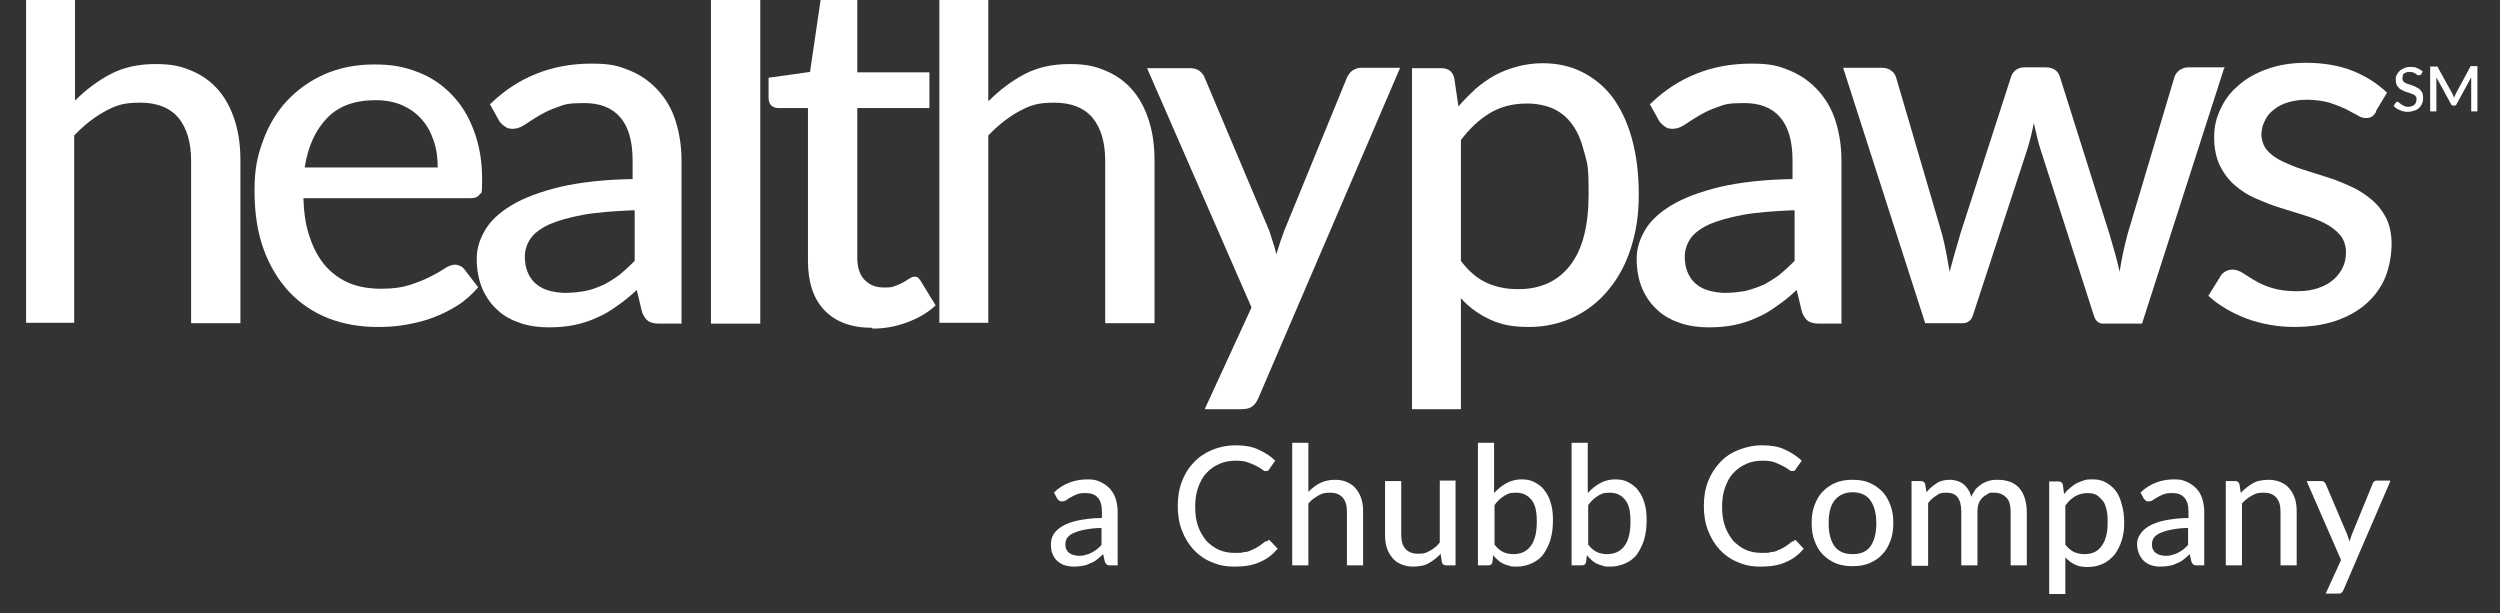
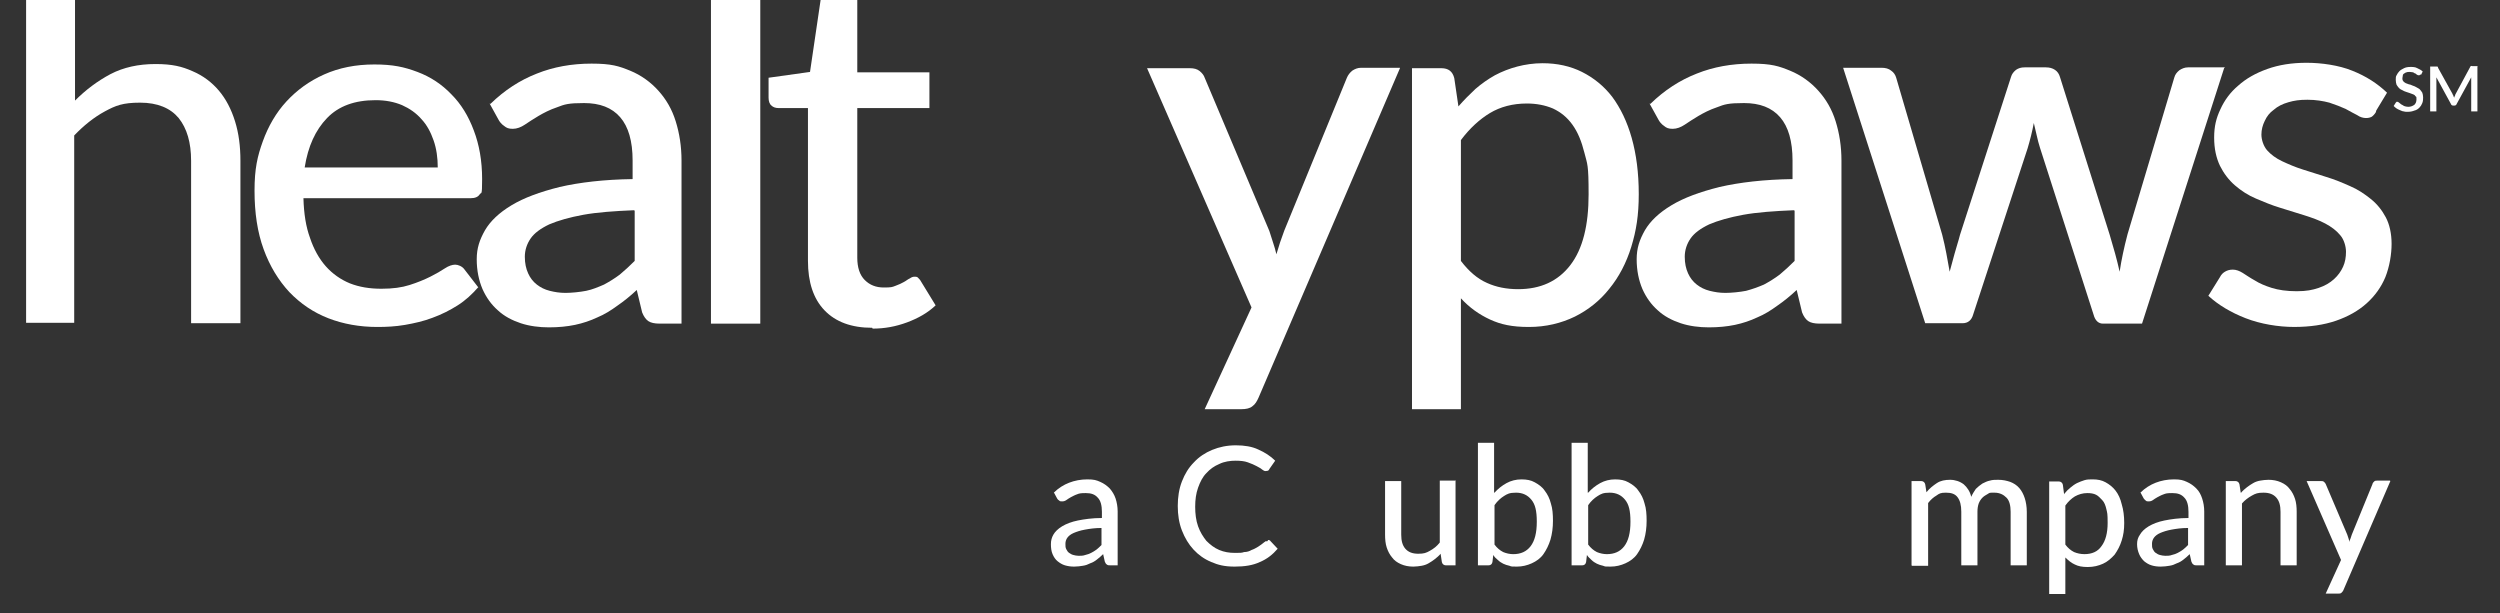
<svg xmlns="http://www.w3.org/2000/svg" width="159" height="39" viewBox="0 0 159 39" fill="none">
  <rect x="0" y="0" width="159" height="39" fill="#333333" stroke="none" />
  <path d="M153.926 4.733C153.926 4.733 153.899 4.786 153.873 4.786C153.873 4.786 153.847 4.786 153.82 4.786C153.794 4.786 153.768 4.786 153.741 4.76C153.715 4.76 153.662 4.707 153.636 4.68C153.583 4.68 153.53 4.628 153.477 4.601C153.425 4.601 153.346 4.575 153.267 4.575C153.187 4.575 153.108 4.575 153.056 4.601C153.003 4.601 152.95 4.654 152.897 4.68C152.845 4.707 152.818 4.76 152.818 4.813C152.818 4.865 152.792 4.918 152.792 4.971C152.792 5.024 152.792 5.103 152.845 5.156C152.871 5.209 152.924 5.235 153.003 5.288C153.056 5.314 153.135 5.341 153.214 5.367C153.293 5.367 153.372 5.42 153.451 5.447C153.53 5.473 153.609 5.499 153.688 5.552C153.768 5.605 153.847 5.631 153.899 5.684C153.952 5.737 154.005 5.816 154.058 5.896C154.084 5.975 154.11 6.081 154.11 6.186C154.11 6.292 154.11 6.424 154.058 6.556C154.005 6.688 153.952 6.767 153.873 6.847C153.794 6.926 153.688 7.005 153.557 7.032C153.425 7.084 153.293 7.111 153.135 7.111C152.977 7.111 152.95 7.111 152.871 7.084C152.792 7.084 152.713 7.032 152.634 7.005C152.555 6.979 152.476 6.926 152.423 6.899C152.344 6.847 152.291 6.794 152.238 6.741L152.37 6.53C152.37 6.53 152.396 6.503 152.423 6.477C152.449 6.45 152.449 6.477 152.476 6.477C152.502 6.477 152.528 6.477 152.581 6.53C152.607 6.556 152.66 6.582 152.713 6.635C152.766 6.662 152.818 6.688 152.897 6.741C152.977 6.767 153.056 6.794 153.161 6.794C153.319 6.794 153.451 6.741 153.557 6.662C153.636 6.582 153.688 6.477 153.688 6.318C153.688 6.16 153.688 6.16 153.636 6.133C153.609 6.081 153.557 6.028 153.477 6.001C153.425 5.975 153.346 5.948 153.267 5.922C153.187 5.896 153.108 5.869 153.029 5.843C152.95 5.816 152.871 5.79 152.792 5.737C152.713 5.711 152.634 5.658 152.581 5.605C152.528 5.552 152.476 5.473 152.423 5.394C152.396 5.314 152.37 5.209 152.37 5.077C152.37 4.945 152.37 4.865 152.423 4.786C152.476 4.68 152.528 4.601 152.607 4.522C152.686 4.443 152.792 4.39 152.897 4.337C153.003 4.284 153.135 4.258 153.293 4.258C153.451 4.258 153.609 4.258 153.741 4.337C153.873 4.39 154.005 4.469 154.084 4.548L153.978 4.76L153.926 4.733Z" fill="white" />
  <path d="M157.564 4.232V7.084H157.169V5.13C157.169 5.103 157.169 5.05 157.169 5.024C157.169 4.998 157.169 4.945 157.169 4.918L156.246 6.609C156.22 6.688 156.167 6.715 156.088 6.715H156.035C155.956 6.715 155.903 6.688 155.877 6.609L154.954 4.918C154.954 4.945 154.954 4.998 154.954 5.024C154.954 5.05 154.954 5.103 154.954 5.13V7.084H154.559V4.232H154.901C154.954 4.232 154.98 4.232 155.007 4.232C155.033 4.232 155.06 4.258 155.06 4.311L155.982 5.975C155.982 6.001 156.009 6.054 156.035 6.081C156.035 6.133 156.061 6.16 156.088 6.213C156.088 6.16 156.114 6.133 156.141 6.081C156.141 6.028 156.167 6.001 156.193 5.949L157.09 4.284C157.09 4.258 157.116 4.232 157.142 4.205C157.169 4.179 157.195 4.205 157.248 4.205H157.591L157.564 4.232Z" fill="white" />
  <path d="M4.771 6.397C5.457 5.711 6.195 5.156 7.039 4.707C7.856 4.284 8.805 4.073 9.886 4.073C10.967 4.073 11.574 4.231 12.233 4.522C12.918 4.812 13.472 5.235 13.92 5.763C14.369 6.292 14.711 6.952 14.949 7.718C15.186 8.484 15.291 9.303 15.291 10.228V20.556H12.154V10.228C12.154 9.065 11.89 8.167 11.363 7.507C10.836 6.873 10.018 6.529 8.911 6.529C7.803 6.529 7.355 6.714 6.67 7.084C5.984 7.454 5.325 7.982 4.719 8.616V20.53H1.66V-3.007H4.771V6.397Z" fill="white" />
  <path d="M30.425 18.259C30.03 18.708 29.608 19.104 29.107 19.421C28.606 19.738 28.079 20.002 27.499 20.214C26.945 20.425 26.365 20.557 25.758 20.663C25.152 20.768 24.572 20.795 23.992 20.795C22.884 20.795 21.83 20.61 20.881 20.24C19.931 19.87 19.114 19.315 18.402 18.576C17.717 17.836 17.163 16.938 16.768 15.855C16.372 14.772 16.188 13.53 16.188 12.13C16.188 10.73 16.372 9.938 16.715 8.987C17.058 8.036 17.558 7.164 18.218 6.451C18.877 5.737 19.668 5.156 20.617 4.734C21.566 4.311 22.621 4.1 23.807 4.1C24.994 4.1 25.706 4.258 26.549 4.575C27.393 4.892 28.105 5.368 28.711 6.002C29.318 6.609 29.792 7.375 30.135 8.3C30.478 9.198 30.663 10.228 30.663 11.39C30.663 12.553 30.61 12.183 30.504 12.368C30.399 12.526 30.214 12.606 29.924 12.606H19.299C19.325 13.583 19.457 14.428 19.721 15.142C19.958 15.855 20.301 16.462 20.723 16.938C21.144 17.413 21.672 17.783 22.252 18.021C22.858 18.259 23.517 18.364 24.256 18.364C24.994 18.364 25.547 18.285 26.048 18.127C26.549 17.968 26.998 17.783 27.367 17.598C27.736 17.413 28.052 17.229 28.29 17.07C28.527 16.912 28.764 16.832 28.949 16.832C29.133 16.832 29.397 16.938 29.529 17.123L30.425 18.285V18.259ZM27.841 10.651C27.841 10.043 27.762 9.462 27.578 8.934C27.393 8.405 27.156 7.956 26.813 7.587C26.47 7.19 26.048 6.9 25.574 6.688C25.073 6.477 24.519 6.371 23.886 6.371C22.568 6.371 21.54 6.741 20.802 7.507C20.063 8.273 19.589 9.304 19.378 10.651H27.868H27.841Z" fill="white" />
  <path d="M31.19 6.608C32.087 5.737 33.062 5.103 34.143 4.68C35.198 4.257 36.358 4.046 37.624 4.046C38.889 4.046 39.364 4.204 40.076 4.495C40.788 4.786 41.394 5.235 41.869 5.763C42.37 6.318 42.739 6.952 42.976 7.718C43.213 8.484 43.345 9.303 43.345 10.227V20.582H41.948C41.631 20.582 41.394 20.53 41.236 20.424C41.078 20.318 40.946 20.133 40.84 19.869L40.498 18.443C40.076 18.839 39.68 19.156 39.258 19.447C38.863 19.737 38.441 20.001 37.993 20.186C37.545 20.398 37.07 20.556 36.569 20.662C36.068 20.767 35.514 20.82 34.908 20.82C34.302 20.82 33.669 20.741 33.115 20.556C32.561 20.371 32.06 20.107 31.665 19.737C31.243 19.367 30.927 18.918 30.689 18.39C30.452 17.835 30.32 17.201 30.32 16.488C30.32 15.775 30.505 15.246 30.848 14.639C31.19 14.058 31.744 13.529 32.535 13.054C33.326 12.578 34.328 12.209 35.593 11.892C36.859 11.601 38.415 11.416 40.234 11.39V10.201C40.234 8.986 39.97 8.061 39.443 7.454C38.916 6.846 38.151 6.555 37.149 6.555C36.147 6.555 35.91 6.635 35.435 6.82C34.961 6.978 34.565 7.189 34.249 7.374C33.932 7.559 33.616 7.771 33.379 7.929C33.142 8.088 32.878 8.193 32.614 8.193C32.35 8.193 32.219 8.14 32.06 8.008C31.902 7.903 31.77 7.744 31.691 7.586L31.138 6.582L31.19 6.608ZM40.313 13.371C39.047 13.424 37.967 13.503 37.096 13.661C36.226 13.82 35.488 14.031 34.934 14.269C34.381 14.533 33.985 14.824 33.748 15.167C33.511 15.511 33.379 15.907 33.379 16.329C33.379 16.752 33.458 17.096 33.59 17.386C33.721 17.677 33.906 17.915 34.143 18.099C34.381 18.284 34.644 18.416 34.961 18.496C35.277 18.575 35.593 18.628 35.963 18.628C36.332 18.628 36.886 18.575 37.281 18.496C37.676 18.416 38.046 18.258 38.415 18.099C38.758 17.915 39.1 17.703 39.417 17.465C39.733 17.201 40.049 16.911 40.366 16.594V13.397L40.313 13.371Z" fill="white" />
  <path d="M48.354 -3.007V20.583H45.217V-3.007H48.354Z" fill="white" />
  <path d="M55.472 20.847C54.154 20.847 53.152 20.477 52.44 19.738C51.728 18.998 51.386 17.941 51.386 16.594V6.873H49.514C49.329 6.873 49.171 6.82 49.065 6.714C48.934 6.609 48.881 6.424 48.881 6.212V4.944L51.517 4.575L52.229 -0.26C52.282 -0.445 52.361 -0.577 52.467 -0.682C52.599 -0.788 52.757 -0.841 52.941 -0.841H54.523V4.601H59.111V6.873H54.523V16.383C54.523 17.017 54.681 17.492 54.998 17.809C55.314 18.126 55.71 18.285 56.211 18.285C56.712 18.285 56.738 18.258 56.949 18.179C57.16 18.1 57.344 18.02 57.476 17.941C57.634 17.862 57.74 17.756 57.872 17.703C57.977 17.624 58.083 17.598 58.162 17.598C58.241 17.598 58.346 17.598 58.399 17.677C58.452 17.73 58.531 17.809 58.584 17.915L59.506 19.421C59.005 19.896 58.399 20.239 57.687 20.504C56.975 20.768 56.263 20.9 55.499 20.9L55.472 20.847Z" fill="white" />
-   <path d="M62.908 6.397C63.594 5.711 64.332 5.156 65.176 4.707C65.993 4.284 66.942 4.073 68.023 4.073C69.104 4.073 69.71 4.231 70.37 4.522C71.055 4.812 71.609 5.235 72.057 5.763C72.505 6.292 72.848 6.952 73.085 7.718C73.323 8.484 73.428 9.303 73.428 10.228V20.556H70.291V10.228C70.291 9.065 70.027 8.167 69.5 7.507C68.972 6.873 68.155 6.529 67.048 6.529C65.94 6.529 65.492 6.714 64.806 7.084C64.121 7.454 63.462 7.982 62.855 8.616V20.53H59.744V-3.007H62.855V6.397H62.908Z" fill="white" />
  <path d="M89.037 4.337L80.046 25.285C79.94 25.523 79.835 25.708 79.65 25.84C79.492 25.972 79.255 26.025 78.938 26.025H76.618L79.597 19.553L72.953 4.337H75.669C75.933 4.337 76.143 4.39 76.302 4.522C76.46 4.654 76.565 4.786 76.618 4.945L80.731 14.692C80.81 14.93 80.889 15.194 80.968 15.432C81.047 15.67 81.127 15.934 81.179 16.172C81.258 15.907 81.338 15.67 81.417 15.405C81.496 15.168 81.601 14.903 81.68 14.666L85.662 4.945C85.741 4.76 85.846 4.628 86.004 4.495C86.163 4.39 86.347 4.311 86.558 4.311H89.037V4.337Z" fill="white" />
  <path d="M92.756 6.768C93.099 6.372 93.468 6.002 93.837 5.658C94.232 5.315 94.654 5.024 95.076 4.787C95.524 4.549 95.999 4.364 96.5 4.232C97.001 4.1 97.554 4.021 98.108 4.021C99.031 4.021 99.875 4.205 100.613 4.575C101.351 4.945 102.01 5.473 102.538 6.16C103.065 6.873 103.487 7.745 103.777 8.775C104.067 9.806 104.225 10.994 104.225 12.342C104.225 13.689 104.067 14.666 103.75 15.697C103.434 16.727 102.959 17.625 102.353 18.365C101.747 19.131 101.008 19.712 100.165 20.134C99.294 20.557 98.319 20.795 97.238 20.795C96.157 20.795 95.445 20.636 94.76 20.319C94.074 20.002 93.441 19.553 92.914 18.972V26.025H89.803V4.338H91.675C92.123 4.338 92.387 4.549 92.492 4.971L92.756 6.768ZM92.914 16.595C93.415 17.255 93.969 17.731 94.575 17.995C95.155 18.259 95.814 18.391 96.552 18.391C97.976 18.391 99.084 17.889 99.875 16.859C100.666 15.829 101.035 14.323 101.035 12.368C101.035 10.413 100.956 10.466 100.771 9.726C100.586 8.987 100.349 8.406 100.006 7.93C99.664 7.455 99.268 7.138 98.767 6.9C98.266 6.689 97.713 6.583 97.106 6.583C96.21 6.583 95.419 6.794 94.76 7.19C94.1 7.587 93.468 8.168 92.914 8.908V16.595Z" fill="white" />
  <path d="M104.962 6.608C105.858 5.737 106.834 5.103 107.915 4.68C108.97 4.257 110.13 4.046 111.395 4.046C112.661 4.046 113.135 4.204 113.847 4.495C114.559 4.786 115.166 5.235 115.64 5.763C116.141 6.318 116.51 6.952 116.748 7.718C116.985 8.484 117.117 9.303 117.117 10.227V20.582H115.719C115.403 20.582 115.166 20.53 115.007 20.424C114.849 20.318 114.717 20.133 114.612 19.869L114.269 18.443C113.847 18.839 113.452 19.156 113.03 19.447C112.634 19.737 112.213 20.001 111.764 20.186C111.316 20.398 110.842 20.556 110.341 20.662C109.84 20.767 109.286 20.82 108.68 20.82C108.073 20.82 107.44 20.741 106.887 20.556C106.333 20.371 105.832 20.107 105.436 19.737C105.015 19.367 104.698 18.918 104.461 18.39C104.224 17.835 104.092 17.201 104.092 16.488C104.092 15.775 104.276 15.246 104.619 14.639C104.962 14.058 105.516 13.529 106.307 13.054C107.098 12.578 108.099 12.209 109.365 11.892C110.631 11.601 112.186 11.416 114.005 11.39V10.201C114.005 8.986 113.742 8.061 113.214 7.454C112.687 6.846 111.923 6.555 110.921 6.555C109.919 6.555 109.681 6.635 109.207 6.82C108.732 6.978 108.337 7.189 108.02 7.374C107.704 7.559 107.388 7.771 107.15 7.929C106.913 8.088 106.649 8.193 106.386 8.193C106.122 8.193 105.99 8.14 105.832 8.008C105.674 7.903 105.542 7.744 105.463 7.586L104.909 6.582L104.962 6.608ZM114.085 13.371C112.819 13.424 111.738 13.503 110.868 13.661C109.998 13.82 109.26 14.031 108.706 14.269C108.152 14.533 107.757 14.824 107.519 15.167C107.282 15.511 107.15 15.907 107.15 16.329C107.15 16.752 107.229 17.096 107.361 17.386C107.493 17.677 107.678 17.915 107.915 18.099C108.152 18.284 108.416 18.416 108.732 18.496C109.049 18.575 109.365 18.628 109.734 18.628C110.103 18.628 110.657 18.575 111.052 18.496C111.448 18.39 111.817 18.258 112.186 18.099C112.529 17.915 112.872 17.703 113.188 17.465C113.505 17.201 113.821 16.911 114.137 16.594V13.397L114.085 13.371Z" fill="white" />
  <path d="M141.453 4.337L136.233 20.583H133.754C133.464 20.583 133.253 20.398 133.148 20.002L129.747 9.409C129.667 9.145 129.588 8.881 129.536 8.616C129.483 8.352 129.404 8.088 129.351 7.824C129.246 8.379 129.114 8.907 128.956 9.435L125.502 19.976C125.396 20.372 125.159 20.557 124.816 20.557H122.443L117.223 4.311H119.675C119.912 4.311 120.123 4.363 120.281 4.496C120.439 4.601 120.545 4.76 120.598 4.945L123.524 14.93C123.63 15.326 123.709 15.722 123.788 16.119C123.867 16.515 123.92 16.885 123.999 17.281C124.104 16.885 124.21 16.515 124.315 16.119C124.421 15.722 124.552 15.353 124.658 14.93L127.901 4.892C127.954 4.707 128.059 4.575 128.217 4.443C128.376 4.337 128.534 4.284 128.771 4.284H130.116C130.353 4.284 130.538 4.337 130.696 4.443C130.854 4.548 130.959 4.707 131.012 4.892L134.176 14.93C134.282 15.326 134.413 15.722 134.519 16.119C134.624 16.515 134.73 16.911 134.809 17.281C134.862 16.885 134.941 16.515 135.02 16.119C135.099 15.722 135.204 15.326 135.31 14.903L138.289 4.918C138.342 4.733 138.447 4.601 138.606 4.469C138.764 4.363 138.948 4.284 139.159 4.284H141.506L141.453 4.337Z" fill="white" />
  <path d="M151.103 7.137C151.024 7.269 150.919 7.374 150.839 7.427C150.734 7.48 150.628 7.507 150.47 7.507C150.312 7.507 150.101 7.454 149.917 7.322C149.706 7.216 149.468 7.084 149.178 6.925C148.888 6.793 148.546 6.661 148.15 6.529C147.755 6.423 147.28 6.344 146.753 6.344C146.225 6.344 145.909 6.397 145.54 6.503C145.171 6.608 144.854 6.767 144.617 6.978C144.353 7.163 144.169 7.401 144.037 7.691C143.905 7.956 143.826 8.246 143.826 8.563C143.826 8.88 143.958 9.303 144.195 9.567C144.432 9.831 144.749 10.069 145.144 10.254C145.54 10.439 145.962 10.624 146.463 10.782C146.964 10.941 147.465 11.099 147.966 11.258C148.493 11.416 148.994 11.627 149.468 11.839C149.969 12.05 150.391 12.341 150.787 12.658C151.182 12.975 151.499 13.371 151.736 13.82C151.973 14.269 152.105 14.85 152.105 15.511C152.105 16.171 151.973 16.964 151.71 17.624C151.446 18.258 151.05 18.813 150.523 19.288C149.996 19.764 149.337 20.134 148.572 20.398C147.807 20.662 146.911 20.794 145.909 20.794C144.907 20.794 143.773 20.609 142.824 20.239C141.875 19.869 141.084 19.394 140.451 18.813L141.189 17.624C141.269 17.465 141.374 17.36 141.506 17.281C141.638 17.201 141.796 17.148 142.007 17.148C142.218 17.148 142.429 17.228 142.64 17.36C142.85 17.492 143.114 17.677 143.404 17.835C143.694 18.02 144.063 18.179 144.485 18.311C144.907 18.443 145.434 18.522 146.067 18.522C146.7 18.522 147.069 18.443 147.465 18.311C147.86 18.179 148.176 17.994 148.44 17.756C148.704 17.518 148.888 17.254 149.02 16.964C149.152 16.673 149.205 16.356 149.205 16.013C149.205 15.669 149.073 15.22 148.836 14.956C148.598 14.665 148.282 14.428 147.886 14.216C147.491 14.005 147.043 13.846 146.542 13.688C146.041 13.53 145.54 13.371 145.013 13.213C144.485 13.054 143.984 12.843 143.483 12.631C142.982 12.42 142.534 12.129 142.139 11.786C141.743 11.443 141.427 11.02 141.189 10.544C140.952 10.043 140.82 9.461 140.82 8.748C140.82 8.035 140.952 7.507 141.216 6.952C141.479 6.371 141.849 5.869 142.35 5.446C142.85 4.997 143.457 4.654 144.195 4.389C144.933 4.125 145.751 3.993 146.7 3.993C147.649 3.993 148.757 4.152 149.6 4.495C150.47 4.838 151.209 5.314 151.815 5.895L151.129 7.031L151.103 7.137Z" fill="white" />
  <path d="M67.022 31.334C67.312 31.043 67.655 30.832 67.998 30.7C68.341 30.567 68.736 30.488 69.158 30.488C69.58 30.488 69.738 30.541 69.975 30.647C70.213 30.752 70.397 30.884 70.582 31.069C70.74 31.254 70.872 31.466 70.951 31.703C71.03 31.941 71.083 32.232 71.083 32.522V35.956H70.635C70.529 35.956 70.45 35.956 70.397 35.904C70.345 35.877 70.292 35.798 70.266 35.719L70.16 35.243C70.028 35.375 69.896 35.481 69.764 35.587C69.633 35.692 69.501 35.772 69.343 35.824C69.184 35.904 69.053 35.956 68.868 35.983C68.71 36.009 68.525 36.036 68.314 36.036C68.103 36.036 67.919 36.009 67.734 35.956C67.55 35.904 67.392 35.798 67.26 35.692C67.128 35.587 67.022 35.428 66.943 35.243C66.864 35.058 66.838 34.847 66.838 34.609C66.838 34.371 66.891 34.187 66.996 34.002C67.102 33.817 67.286 33.632 67.55 33.473C67.813 33.315 68.156 33.183 68.552 33.103C68.947 33.024 69.475 32.945 70.081 32.945V32.549C70.081 32.153 70.002 31.835 69.817 31.651C69.633 31.439 69.395 31.36 69.053 31.36C68.71 31.36 68.631 31.386 68.499 31.439C68.341 31.492 68.209 31.571 68.103 31.624C67.998 31.677 67.892 31.756 67.813 31.809C67.734 31.862 67.655 31.888 67.55 31.888C67.444 31.888 67.418 31.888 67.365 31.835C67.312 31.809 67.26 31.756 67.233 31.703L67.049 31.36L67.022 31.334ZM70.055 33.579C69.633 33.579 69.29 33.632 69 33.685C68.71 33.737 68.473 33.817 68.288 33.896C68.103 33.975 67.972 34.081 67.892 34.187C67.813 34.292 67.761 34.424 67.761 34.583C67.761 34.741 67.761 34.821 67.813 34.926C67.866 35.032 67.919 35.111 67.998 35.164C68.077 35.217 68.156 35.27 68.262 35.296C68.367 35.322 68.473 35.349 68.604 35.349C68.736 35.349 68.894 35.349 69.026 35.296C69.158 35.27 69.29 35.217 69.395 35.164C69.501 35.111 69.633 35.032 69.738 34.953C69.844 34.873 69.949 34.768 70.055 34.662V33.605V33.579Z" fill="white" />
  <path d="M80.654 34.345C80.707 34.345 80.76 34.345 80.812 34.424L81.26 34.9C80.944 35.27 80.575 35.56 80.127 35.745C79.678 35.957 79.151 36.036 78.518 36.036C77.886 36.036 77.464 35.93 77.042 35.745C76.594 35.56 76.225 35.296 75.908 34.953C75.592 34.609 75.355 34.213 75.17 33.738C74.985 33.262 74.906 32.734 74.906 32.179C74.906 31.624 74.985 31.096 75.17 30.62C75.355 30.145 75.592 29.749 75.934 29.405C76.251 29.062 76.646 28.798 77.095 28.613C77.543 28.428 78.044 28.322 78.597 28.322C79.151 28.322 79.626 28.401 80.021 28.586C80.443 28.771 80.812 29.009 81.102 29.3L80.733 29.828C80.733 29.854 80.68 29.907 80.654 29.934C80.628 29.934 80.575 29.96 80.496 29.96C80.417 29.96 80.364 29.934 80.259 29.854C80.18 29.775 80.048 29.722 79.916 29.643C79.758 29.564 79.599 29.485 79.362 29.405C79.151 29.326 78.888 29.3 78.571 29.3C78.255 29.3 77.859 29.352 77.543 29.511C77.227 29.643 76.963 29.828 76.725 30.092C76.488 30.33 76.33 30.647 76.198 31.017C76.066 31.387 76.014 31.783 76.014 32.232C76.014 32.681 76.066 33.104 76.198 33.473C76.33 33.843 76.515 34.134 76.725 34.398C76.963 34.636 77.227 34.847 77.543 34.979C77.859 35.111 78.176 35.164 78.545 35.164C78.914 35.164 78.967 35.164 79.125 35.111C79.309 35.111 79.468 35.058 79.599 34.979C79.758 34.926 79.889 34.847 80.021 34.768C80.153 34.689 80.285 34.583 80.417 34.477C80.443 34.477 80.469 34.424 80.496 34.424C80.522 34.424 80.549 34.424 80.601 34.424L80.654 34.345Z" fill="white" />
-   <path d="M83.212 31.281C83.449 31.043 83.686 30.858 83.95 30.726C84.214 30.594 84.53 30.515 84.899 30.515C85.268 30.515 85.453 30.568 85.69 30.674C85.928 30.779 86.112 30.911 86.244 31.096C86.402 31.281 86.508 31.492 86.587 31.73C86.666 31.968 86.692 32.259 86.692 32.549V35.957H85.664V32.549C85.664 32.153 85.585 31.862 85.4 31.651C85.216 31.44 84.952 31.334 84.583 31.334C84.214 31.334 84.082 31.387 83.845 31.519C83.607 31.651 83.396 31.809 83.212 32.021V35.957H82.184V28.164H83.212V31.281Z" fill="white" />
  <path d="M92.572 30.595V35.957H91.966C91.834 35.957 91.728 35.878 91.702 35.746L91.623 35.218C91.517 35.35 91.386 35.455 91.254 35.561C91.122 35.667 90.99 35.746 90.858 35.825C90.727 35.904 90.568 35.957 90.41 35.984C90.252 36.01 90.067 36.036 89.883 36.036C89.593 36.036 89.329 35.984 89.092 35.878C88.855 35.772 88.67 35.64 88.538 35.455C88.38 35.27 88.274 35.059 88.195 34.821C88.116 34.584 88.09 34.293 88.09 34.002V30.595H89.118V34.002C89.118 34.399 89.197 34.689 89.382 34.901C89.566 35.112 89.83 35.218 90.199 35.218C90.568 35.218 90.7 35.165 90.937 35.033C91.175 34.901 91.386 34.742 91.57 34.504V30.568H92.599L92.572 30.595Z" fill="white" />
  <path d="M95.051 31.334C95.262 31.096 95.525 30.885 95.815 30.726C96.105 30.568 96.422 30.489 96.764 30.489C97.107 30.489 97.371 30.541 97.608 30.674C97.846 30.806 98.083 30.964 98.241 31.202C98.426 31.44 98.557 31.704 98.636 32.021C98.742 32.338 98.768 32.708 98.768 33.13C98.768 33.553 98.716 33.949 98.61 34.319C98.505 34.663 98.347 34.98 98.162 35.244C97.977 35.508 97.714 35.693 97.424 35.825C97.134 35.957 96.817 36.036 96.475 36.036C96.132 36.036 96.132 36.036 96 35.983C95.868 35.957 95.71 35.904 95.604 35.851C95.499 35.798 95.367 35.719 95.262 35.614C95.156 35.534 95.051 35.428 94.972 35.297L94.919 35.745C94.892 35.878 94.813 35.957 94.655 35.957H93.996V28.164H95.024V31.334H95.051ZM95.051 34.636C95.209 34.847 95.394 35.006 95.604 35.112C95.789 35.191 96.026 35.244 96.237 35.244C96.712 35.244 97.081 35.085 97.345 34.742C97.608 34.398 97.74 33.896 97.74 33.183C97.74 32.47 97.635 32.074 97.397 31.783C97.16 31.492 96.844 31.334 96.422 31.334C96 31.334 95.868 31.413 95.657 31.545C95.446 31.677 95.235 31.862 95.051 32.127V34.663V34.636Z" fill="white" />
  <path d="M101.008 31.334C101.219 31.096 101.482 30.885 101.772 30.726C102.062 30.568 102.379 30.489 102.722 30.489C103.064 30.489 103.328 30.541 103.565 30.674C103.803 30.806 104.04 30.964 104.198 31.202C104.383 31.44 104.514 31.704 104.594 32.021C104.699 32.338 104.725 32.708 104.725 33.13C104.725 33.553 104.673 33.949 104.567 34.319C104.462 34.663 104.304 34.98 104.119 35.244C103.934 35.508 103.671 35.693 103.381 35.825C103.091 35.957 102.774 36.036 102.432 36.036C102.089 36.036 102.089 36.036 101.957 35.983C101.825 35.957 101.667 35.904 101.561 35.851C101.456 35.798 101.324 35.719 101.219 35.614C101.113 35.508 101.008 35.428 100.929 35.297L100.876 35.745C100.85 35.878 100.77 35.957 100.612 35.957H99.953V28.164H100.981V31.334H101.008ZM101.008 34.636C101.166 34.847 101.351 35.006 101.561 35.112C101.746 35.191 101.983 35.244 102.194 35.244C102.669 35.244 103.038 35.085 103.302 34.742C103.565 34.398 103.697 33.896 103.697 33.183C103.697 32.47 103.592 32.074 103.354 31.783C103.117 31.492 102.801 31.334 102.379 31.334C101.957 31.334 101.825 31.413 101.614 31.545C101.403 31.677 101.192 31.862 101.008 32.127V34.663V34.636Z" fill="white" />
-   <path d="M114.113 34.345C114.166 34.345 114.219 34.345 114.271 34.424L114.719 34.9C114.403 35.27 114.034 35.56 113.586 35.745C113.138 35.957 112.61 36.036 111.977 36.036C111.345 36.036 110.923 35.93 110.501 35.745C110.053 35.56 109.684 35.296 109.367 34.953C109.051 34.609 108.813 34.213 108.629 33.738C108.444 33.262 108.365 32.734 108.365 32.179C108.365 31.624 108.444 31.096 108.629 30.62C108.813 30.145 109.077 29.749 109.394 29.405C109.71 29.062 110.105 28.798 110.58 28.613C111.055 28.428 111.529 28.322 112.083 28.322C112.637 28.322 113.111 28.401 113.507 28.586C113.902 28.771 114.298 29.009 114.588 29.3L114.219 29.828C114.219 29.854 114.166 29.907 114.139 29.934C114.113 29.934 114.06 29.96 113.981 29.96C113.902 29.96 113.849 29.934 113.744 29.854C113.665 29.775 113.533 29.722 113.401 29.643C113.243 29.564 113.085 29.485 112.874 29.405C112.663 29.326 112.399 29.3 112.083 29.3C111.766 29.3 111.371 29.352 111.055 29.511C110.738 29.643 110.475 29.828 110.237 30.092C110 30.33 109.842 30.647 109.71 31.017C109.578 31.387 109.525 31.783 109.525 32.232C109.525 32.681 109.578 33.104 109.71 33.473C109.842 33.843 110.026 34.134 110.237 34.398C110.475 34.636 110.738 34.847 111.055 34.979C111.371 35.111 111.687 35.164 112.056 35.164C112.426 35.164 112.478 35.164 112.637 35.111C112.821 35.111 112.979 35.058 113.111 34.979C113.269 34.926 113.401 34.847 113.533 34.768C113.665 34.689 113.797 34.583 113.928 34.477C113.955 34.477 113.981 34.424 114.008 34.424C114.034 34.424 114.06 34.424 114.113 34.424V34.345Z" fill="white" />
-   <path d="M117.831 30.515C118.226 30.515 118.569 30.567 118.886 30.7C119.202 30.832 119.466 31.017 119.703 31.254C119.94 31.492 120.098 31.783 120.23 32.126C120.362 32.469 120.415 32.839 120.415 33.262C120.415 33.685 120.362 34.054 120.23 34.398C120.098 34.741 119.94 35.032 119.703 35.27C119.492 35.507 119.202 35.692 118.886 35.824C118.569 35.956 118.2 36.009 117.831 36.009C117.462 36.009 117.066 35.956 116.75 35.824C116.434 35.692 116.17 35.507 115.933 35.27C115.695 35.032 115.537 34.741 115.405 34.398C115.273 34.054 115.221 33.685 115.221 33.262C115.221 32.839 115.273 32.469 115.405 32.126C115.537 31.783 115.695 31.492 115.933 31.254C116.17 31.017 116.434 30.832 116.75 30.7C117.066 30.567 117.435 30.515 117.831 30.515ZM117.831 35.243C118.332 35.243 118.727 35.085 118.965 34.741C119.202 34.398 119.334 33.922 119.334 33.288C119.334 32.654 119.202 32.179 118.965 31.835C118.727 31.492 118.332 31.307 117.831 31.307C117.33 31.307 116.935 31.492 116.671 31.835C116.407 32.179 116.302 32.654 116.302 33.288C116.302 33.922 116.434 34.398 116.671 34.741C116.935 35.085 117.304 35.243 117.831 35.243Z" fill="white" />
  <path d="M121.574 35.956V30.594H122.181C122.312 30.594 122.418 30.673 122.444 30.805L122.523 31.307C122.708 31.069 122.945 30.884 123.183 30.726C123.42 30.567 123.71 30.515 124.026 30.515C124.343 30.515 124.659 30.62 124.896 30.805C125.107 30.99 125.292 31.254 125.371 31.598C125.45 31.413 125.556 31.254 125.661 31.096C125.793 30.964 125.925 30.858 126.083 30.752C126.241 30.673 126.399 30.594 126.557 30.567C126.716 30.515 126.9 30.515 127.085 30.515C127.375 30.515 127.612 30.567 127.849 30.647C128.06 30.726 128.271 30.858 128.429 31.043C128.588 31.228 128.693 31.439 128.772 31.677C128.851 31.915 128.904 32.232 128.904 32.549V35.956H127.876V32.549C127.876 32.153 127.797 31.835 127.612 31.651C127.427 31.466 127.19 31.334 126.847 31.334C126.505 31.334 126.557 31.334 126.426 31.413C126.294 31.492 126.188 31.545 126.083 31.651C125.977 31.756 125.898 31.888 125.846 32.02C125.793 32.179 125.766 32.337 125.766 32.549V35.956H124.738V32.549C124.738 32.126 124.659 31.835 124.501 31.624C124.343 31.413 124.105 31.334 123.763 31.334C123.42 31.334 123.341 31.386 123.156 31.518C122.972 31.624 122.787 31.783 122.629 31.994V35.983H121.601L121.574 35.956Z" fill="white" />
  <path d="M131.304 31.386C131.409 31.254 131.541 31.122 131.673 31.017C131.805 30.911 131.936 30.805 132.095 30.726C132.253 30.647 132.411 30.594 132.569 30.541C132.727 30.488 132.912 30.488 133.097 30.488C133.413 30.488 133.677 30.541 133.914 30.673C134.151 30.805 134.362 30.964 134.547 31.201C134.731 31.439 134.863 31.73 134.942 32.073C135.048 32.417 135.1 32.813 135.1 33.262C135.1 33.711 135.048 34.028 134.942 34.371C134.837 34.715 134.679 35.005 134.494 35.27C134.283 35.507 134.046 35.719 133.756 35.851C133.466 35.983 133.149 36.062 132.78 36.062C132.411 36.062 132.174 36.009 131.963 35.904C131.726 35.798 131.541 35.639 131.356 35.455V37.779H130.328V30.62H130.935C131.066 30.62 131.172 30.7 131.198 30.832L131.277 31.439L131.304 31.386ZM131.356 34.636C131.515 34.847 131.699 35.005 131.91 35.111C132.095 35.19 132.332 35.243 132.569 35.243C133.044 35.243 133.413 35.085 133.65 34.741C133.914 34.398 134.046 33.896 134.046 33.262C134.046 32.628 134.019 32.628 133.967 32.39C133.914 32.153 133.835 31.941 133.703 31.809C133.571 31.677 133.466 31.545 133.308 31.466C133.149 31.386 132.965 31.36 132.754 31.36C132.464 31.36 132.2 31.439 131.963 31.571C131.752 31.703 131.541 31.888 131.356 32.153V34.688V34.636Z" fill="white" />
  <path d="M136.129 31.334C136.419 31.043 136.762 30.832 137.104 30.7C137.447 30.567 137.843 30.488 138.265 30.488C138.686 30.488 138.845 30.541 139.082 30.647C139.319 30.752 139.504 30.884 139.688 31.069C139.873 31.254 139.978 31.466 140.057 31.703C140.137 31.941 140.189 32.232 140.189 32.522V35.956H139.741C139.636 35.956 139.556 35.956 139.504 35.904C139.451 35.877 139.398 35.798 139.372 35.719L139.266 35.243C139.135 35.375 139.003 35.481 138.871 35.587C138.739 35.692 138.607 35.772 138.449 35.824C138.291 35.904 138.159 35.956 137.975 35.983C137.816 36.009 137.632 36.036 137.421 36.036C137.21 36.036 136.999 36.009 136.841 35.956C136.656 35.904 136.498 35.798 136.366 35.692C136.234 35.56 136.129 35.428 136.05 35.243C135.971 35.058 135.918 34.847 135.918 34.609C135.918 34.371 135.971 34.187 136.103 34.002C136.208 33.817 136.393 33.632 136.656 33.473C136.92 33.315 137.263 33.183 137.658 33.103C138.054 33.024 138.581 32.945 139.187 32.945V32.549C139.187 32.153 139.108 31.835 138.924 31.651C138.739 31.439 138.502 31.36 138.159 31.36C137.816 31.36 137.737 31.386 137.605 31.439C137.447 31.492 137.315 31.571 137.21 31.624C137.104 31.677 136.999 31.756 136.92 31.809C136.841 31.862 136.762 31.888 136.656 31.888C136.551 31.888 136.524 31.888 136.472 31.835C136.419 31.809 136.393 31.756 136.34 31.703L136.155 31.36L136.129 31.334ZM139.161 33.579C138.739 33.579 138.396 33.632 138.106 33.685C137.816 33.737 137.579 33.817 137.394 33.896C137.21 33.975 137.078 34.081 136.999 34.187C136.92 34.292 136.867 34.424 136.867 34.583C136.867 34.741 136.867 34.821 136.92 34.926C136.973 35.032 137.025 35.111 137.104 35.164C137.184 35.217 137.263 35.27 137.368 35.296C137.474 35.322 137.579 35.349 137.711 35.349C137.843 35.349 138.001 35.349 138.133 35.296C138.265 35.27 138.396 35.217 138.502 35.164C138.607 35.111 138.739 35.032 138.845 34.953C138.95 34.873 139.056 34.768 139.161 34.662V33.605V33.579Z" fill="white" />
  <path d="M142.536 31.334C142.642 31.201 142.773 31.096 142.905 30.99C143.037 30.884 143.169 30.805 143.301 30.726C143.433 30.647 143.591 30.594 143.749 30.567C143.907 30.541 144.092 30.515 144.276 30.515C144.566 30.515 144.83 30.567 145.067 30.673C145.305 30.779 145.489 30.911 145.621 31.096C145.779 31.281 145.885 31.492 145.964 31.73C146.043 31.968 146.069 32.258 146.069 32.549V35.956H145.041V32.549C145.041 32.153 144.962 31.862 144.777 31.651C144.593 31.439 144.329 31.334 143.96 31.334C143.591 31.334 143.459 31.386 143.222 31.518C142.984 31.651 142.773 31.809 142.589 32.02V35.956H141.561V30.594H142.167C142.299 30.594 142.404 30.673 142.431 30.805L142.51 31.334H142.536Z" fill="white" />
  <path d="M152.027 30.595L149.048 37.516C149.021 37.595 148.969 37.648 148.916 37.701C148.863 37.754 148.784 37.754 148.679 37.754H147.914L148.89 35.614L146.701 30.595H147.598C147.677 30.595 147.756 30.595 147.809 30.648C147.861 30.7 147.888 30.727 147.914 30.78L149.285 34.002C149.311 34.082 149.338 34.161 149.364 34.24C149.391 34.319 149.417 34.399 149.417 34.478C149.417 34.399 149.47 34.319 149.496 34.24C149.522 34.161 149.549 34.082 149.575 34.002L150.893 30.78C150.893 30.727 150.946 30.674 150.999 30.621C151.052 30.568 151.104 30.568 151.183 30.568H152.001L152.027 30.595Z" fill="white" />
</svg>